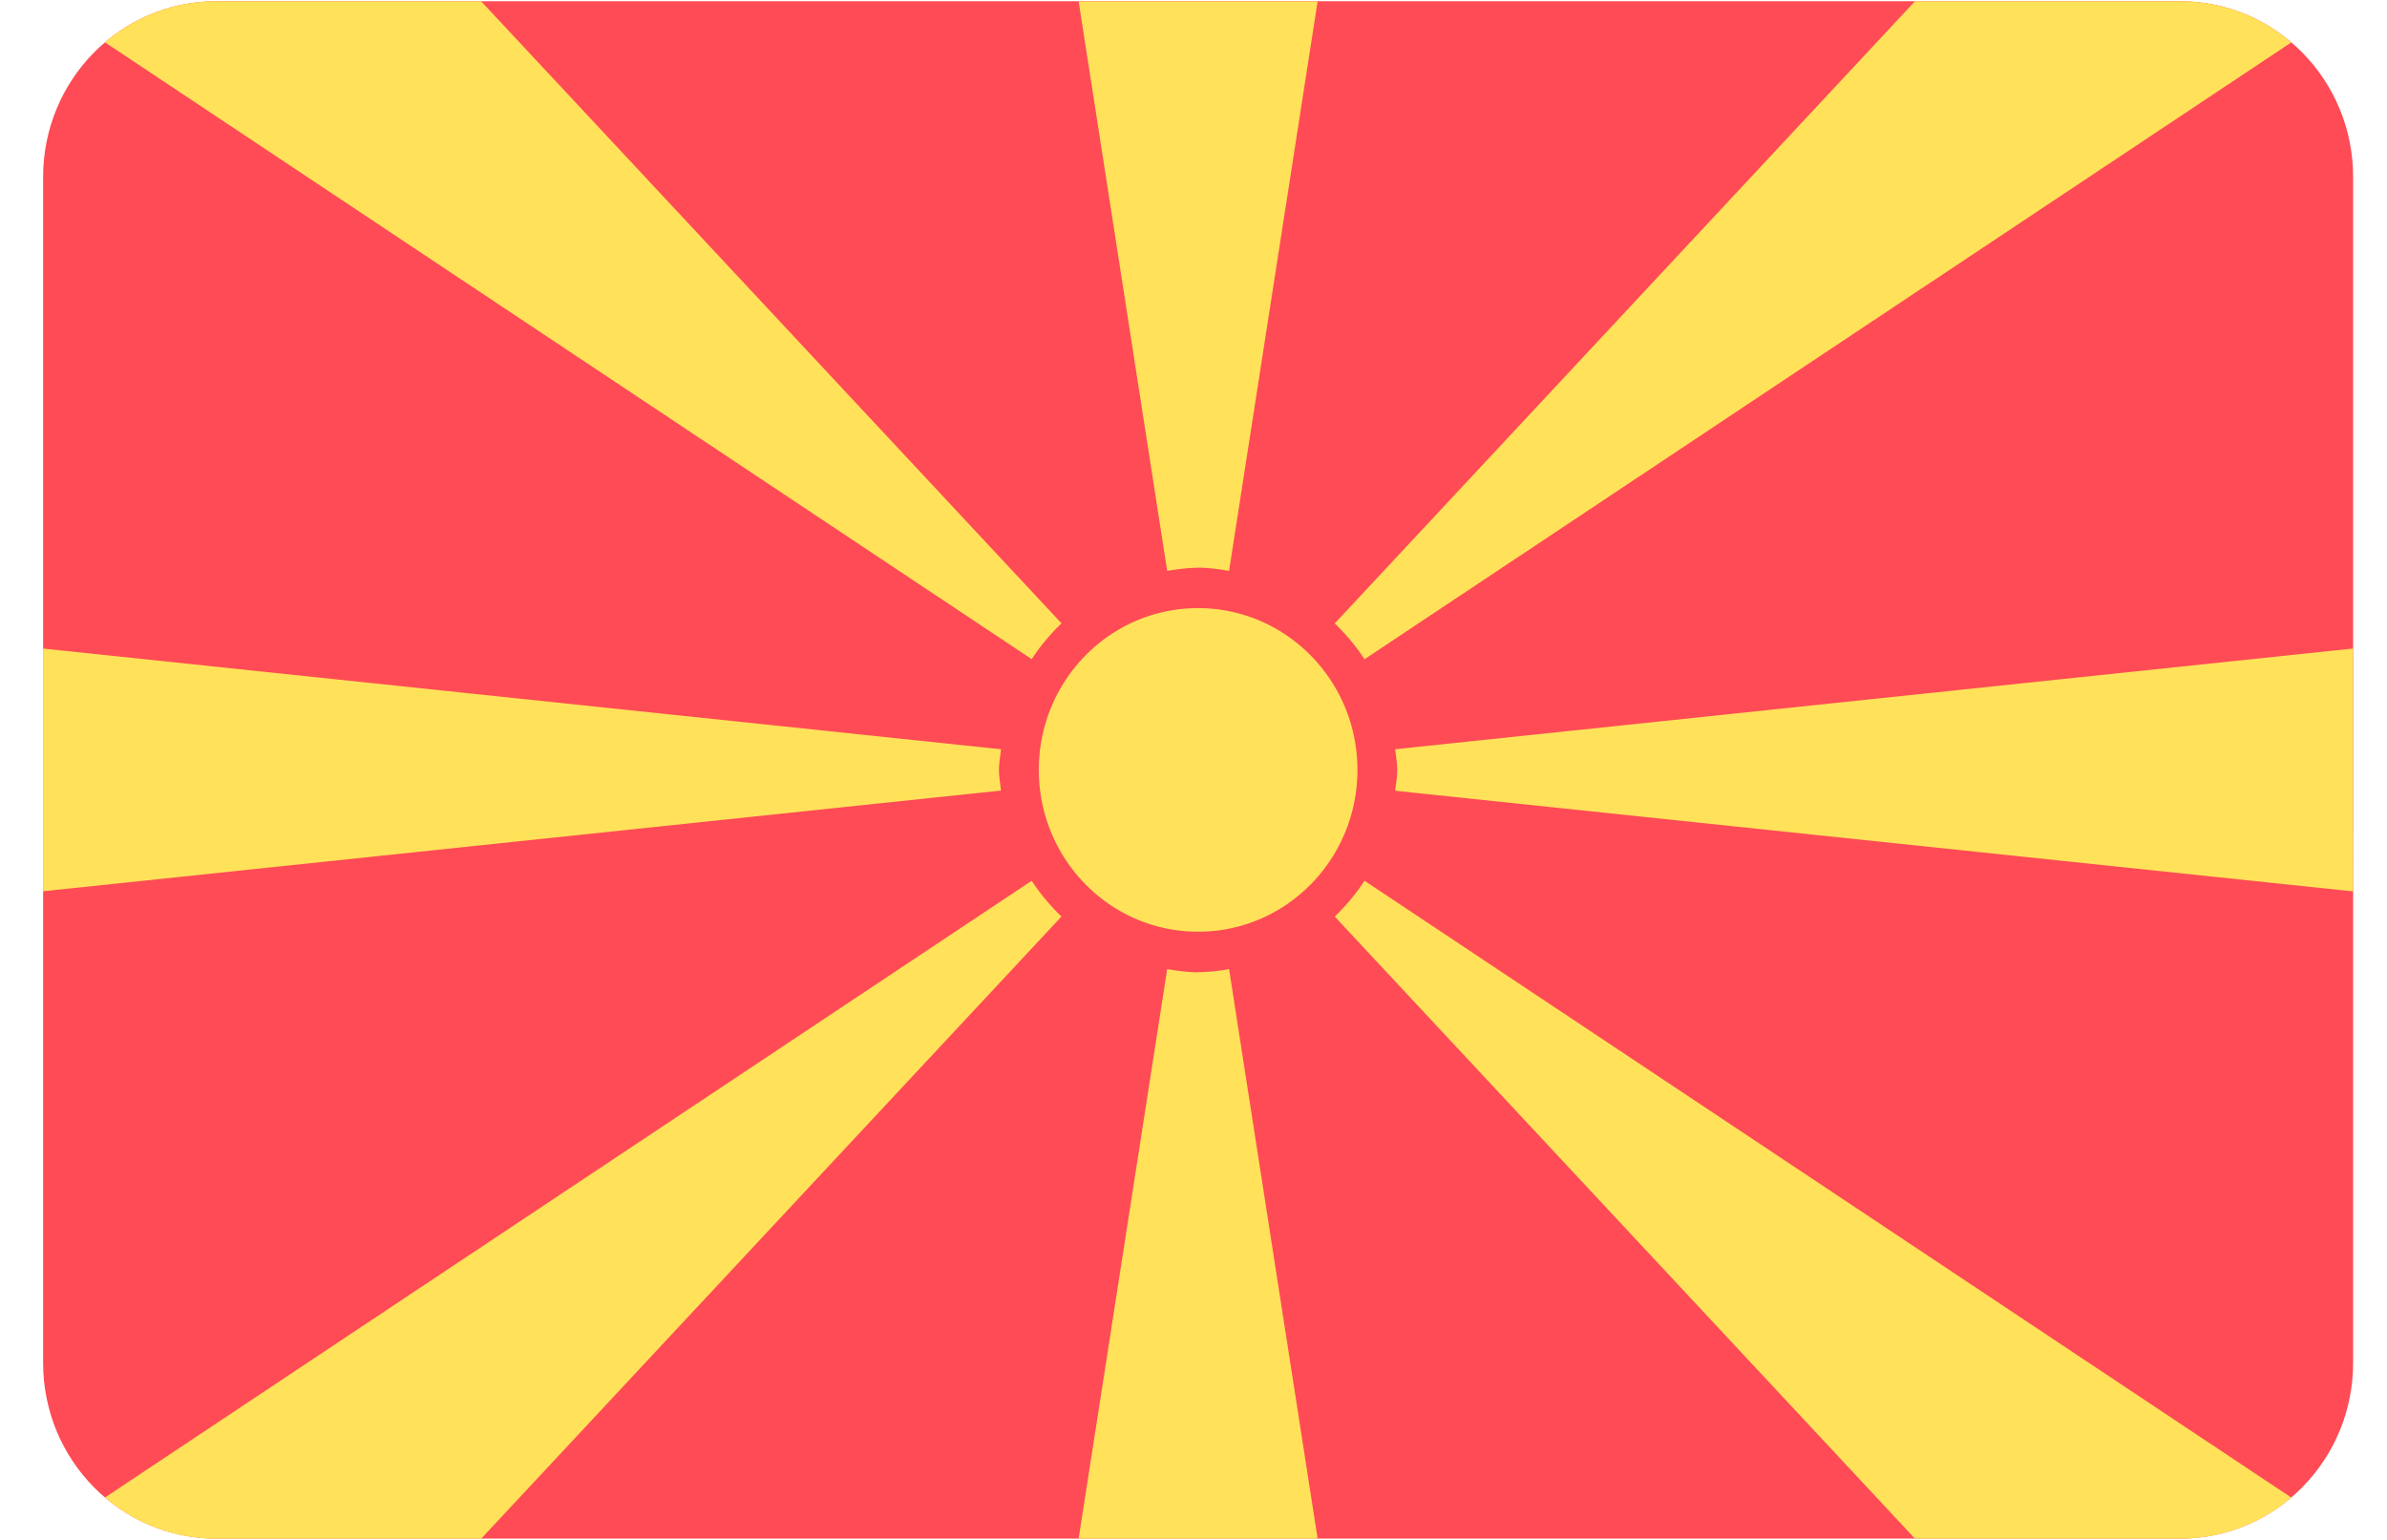
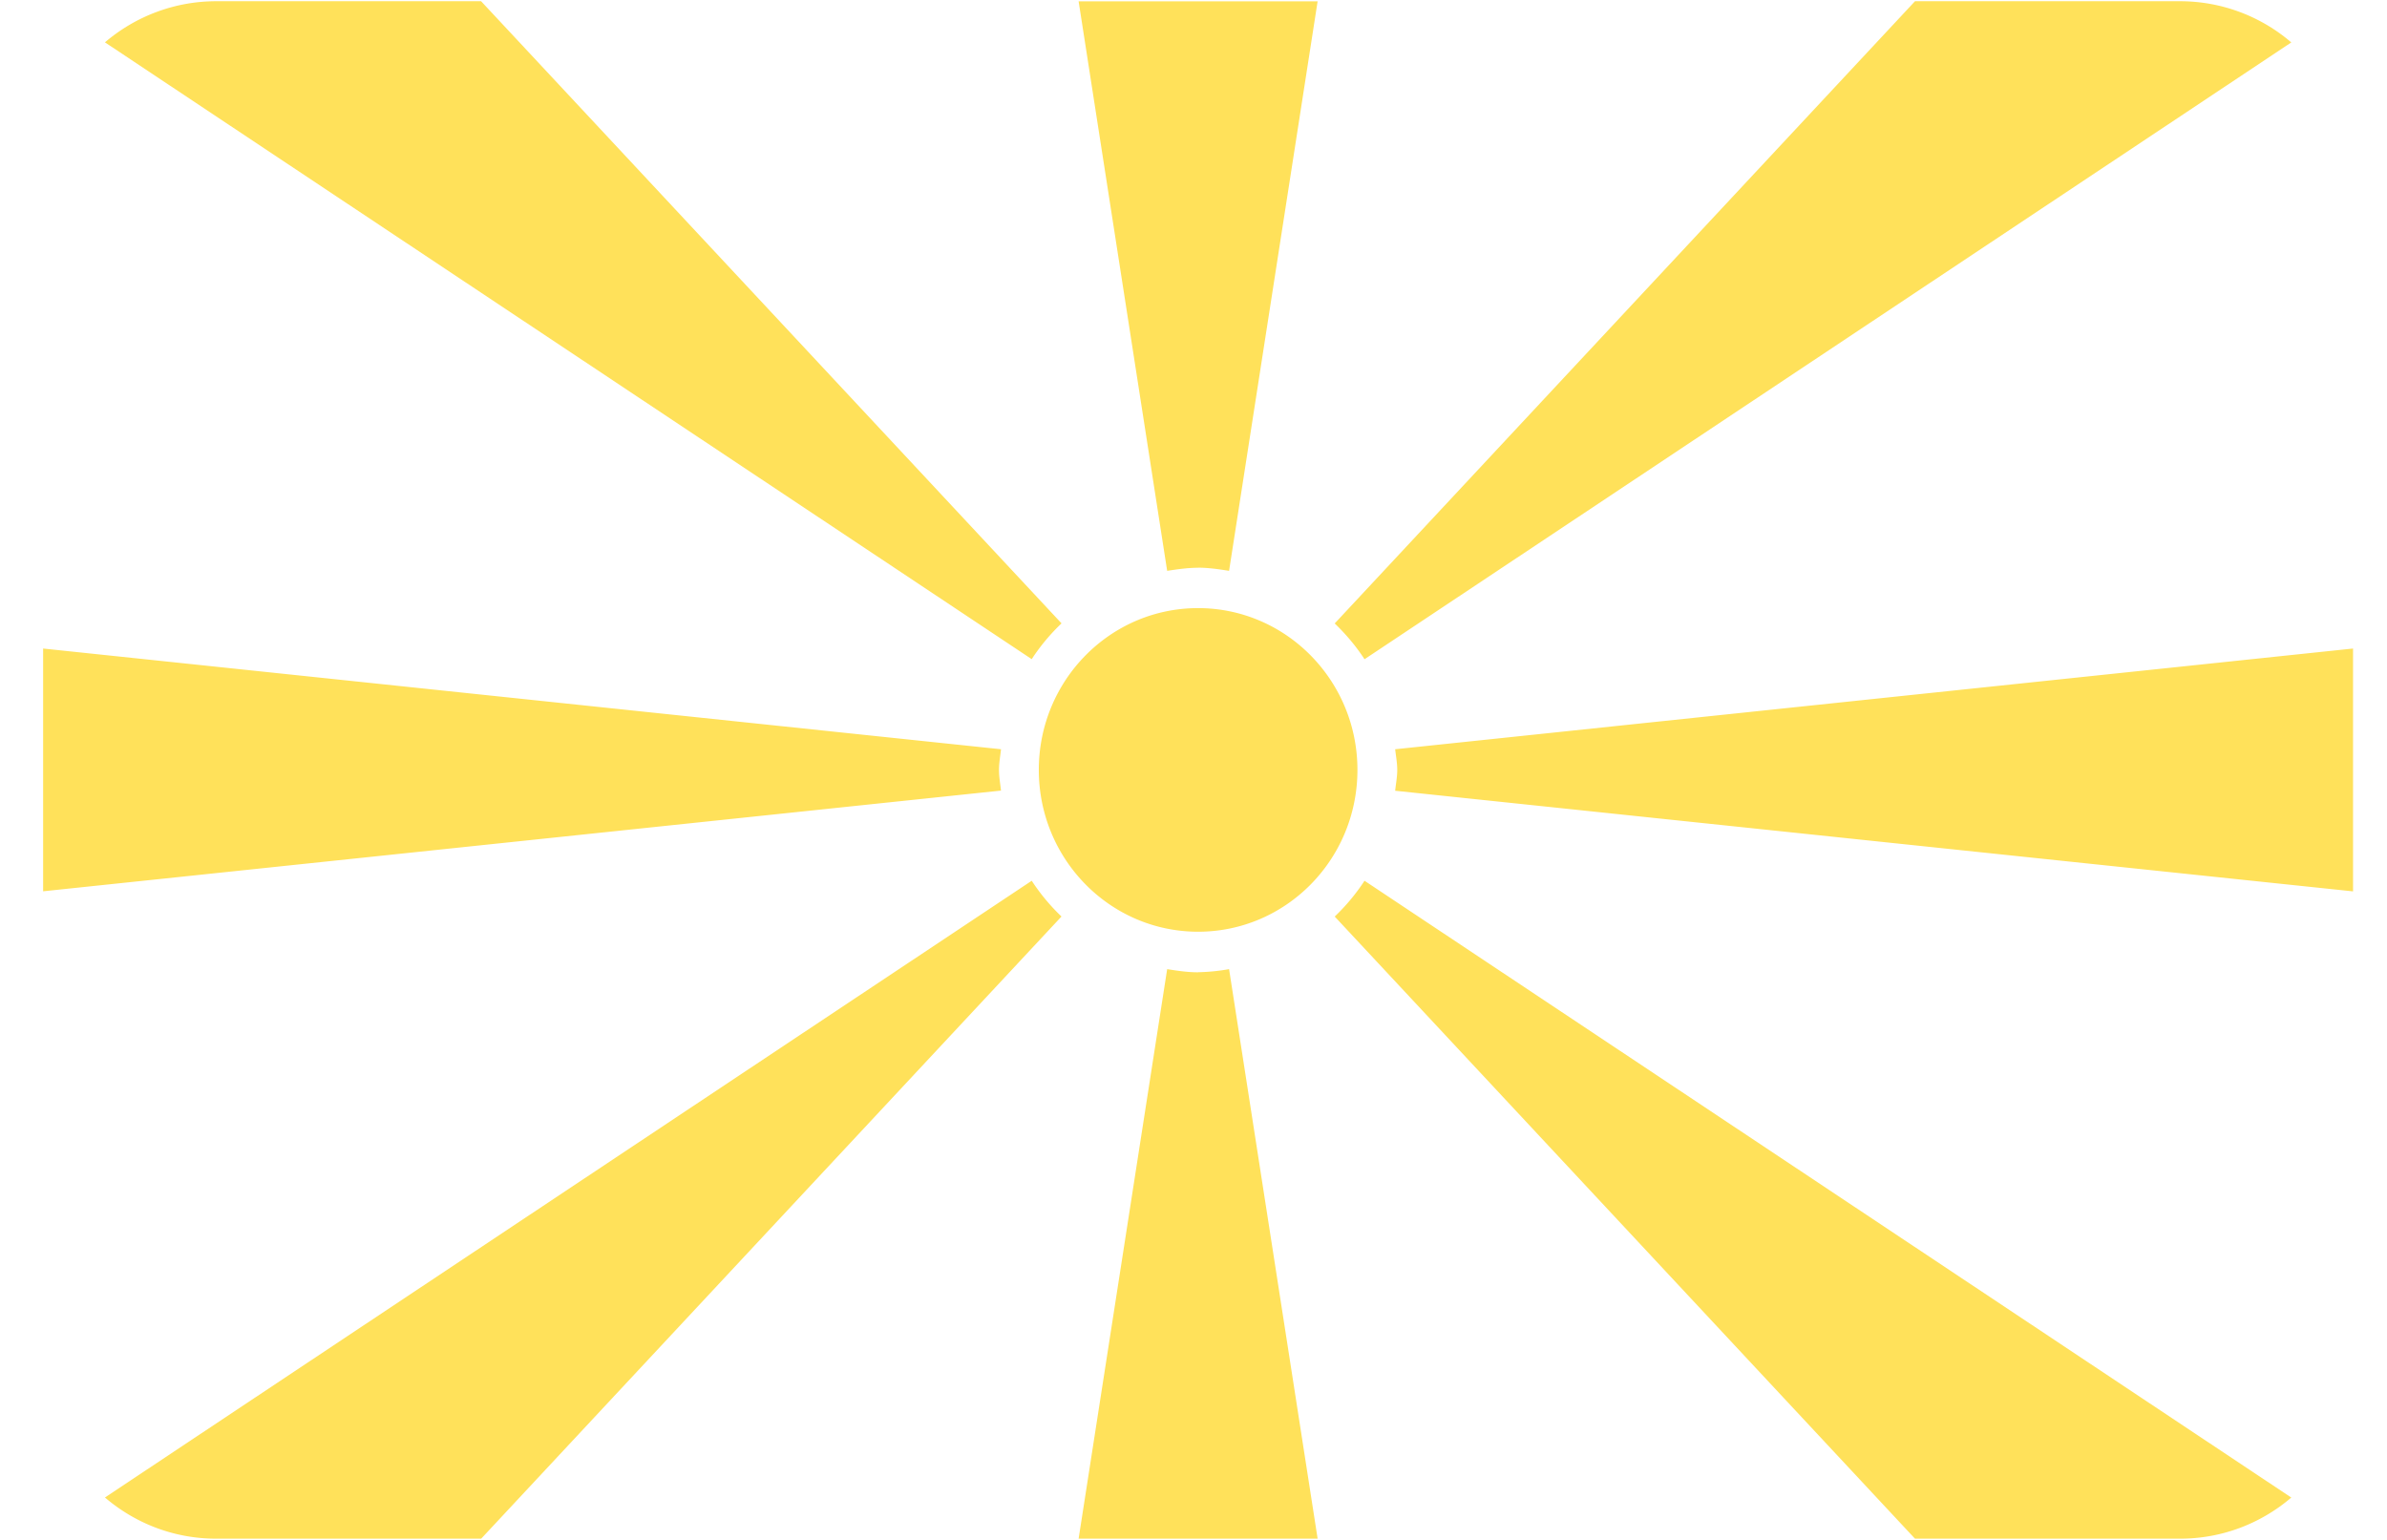
<svg xmlns="http://www.w3.org/2000/svg" width="31" height="20" fill="none">
  <g clip-path="url(#a)">
-     <path d="M28.313.016H2.807C1.566.016.56 1.038.56 2.298v15.403c0 1.26 1.006 2.282 2.247 2.282h25.506c1.24 0 2.247-1.022 2.247-2.282V2.298c0-1.26-1.006-2.282-2.247-2.282Z" fill="#FF4B55" />
    <path d="M13.399 8.561c.11-.17.241-.325.387-.465L6.248.016H2.807c-.529 0-1.04.189-1.444.534l12.036 8.011ZM13 10.27c-.009-.09-.026-.177-.026-.27 0-.092.017-.179.026-.269L.56 8.423v3.153L13 10.268Zm2.56-2.897c.137 0 .27.02.402.041l1.15-7.397h-3.104l1.15 7.397c.132-.02.264-.04.402-.04Zm1.774.724c.145.14.276.294.387.465L29.757.551a2.216 2.216 0 0 0-1.444-.535H24.87l-7.535 8.08h-.001Zm.387 3.342a2.62 2.62 0 0 1-.387.465l7.536 8.08h3.443c.55 0 1.054-.201 1.444-.534l-12.036-8.011Zm.398-1.708c.01.09.027.177.027.27 0 .092-.018.179-.027.269l12.44 1.307V8.423L18.12 9.731Zm-2.56 2.897c-.137 0-.27-.02-.401-.041l-1.15 7.397h3.104l-1.15-7.397a2.538 2.538 0 0 1-.402.04Zm-1.773-.724a2.623 2.623 0 0 1-.387-.465l-12.036 8.01c.39.334.894.535 1.444.535h3.442l7.536-8.08h.001ZM15.56 12.101c1.143 0 2.069-.94 2.069-2.102 0-1.16-.927-2.101-2.07-2.101-1.142 0-2.068.94-2.068 2.101s.926 2.102 2.069 2.102Z" fill="#FFE15A" />
  </g>
  <defs>
    <clipPath id="a">
      <path fill="#fff" transform="translate(.56)" d="M0 0h30v20H0z" />
    </clipPath>
  </defs>
</svg>